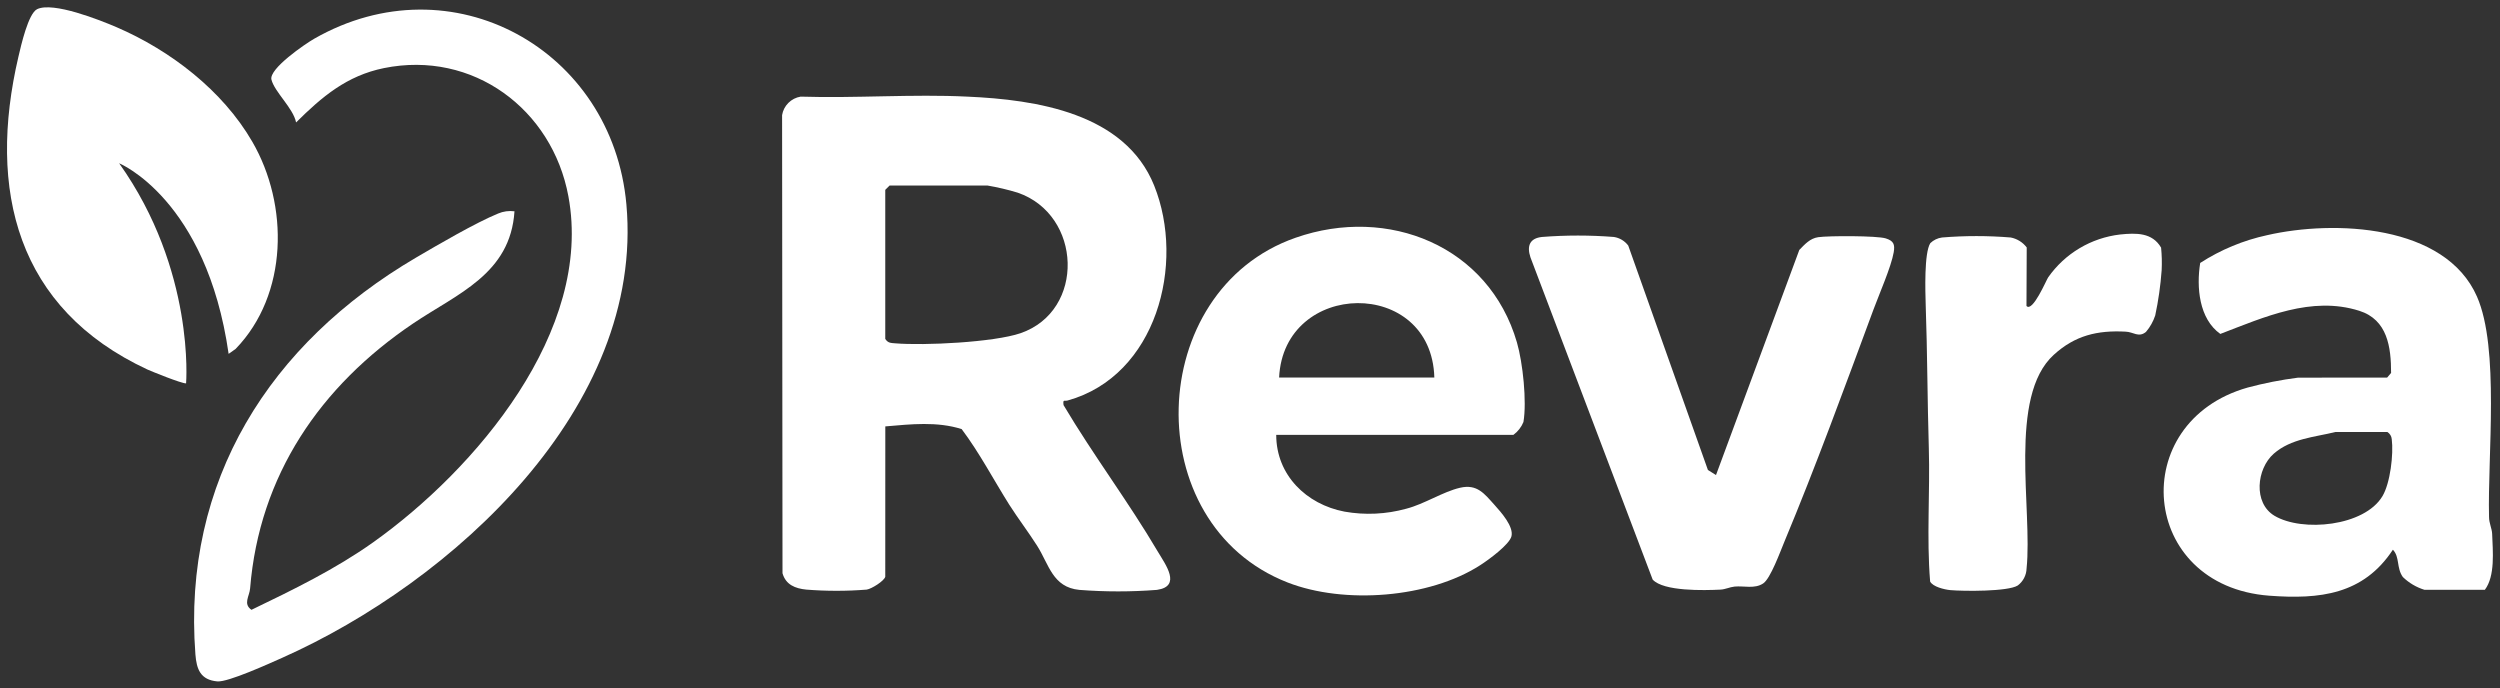
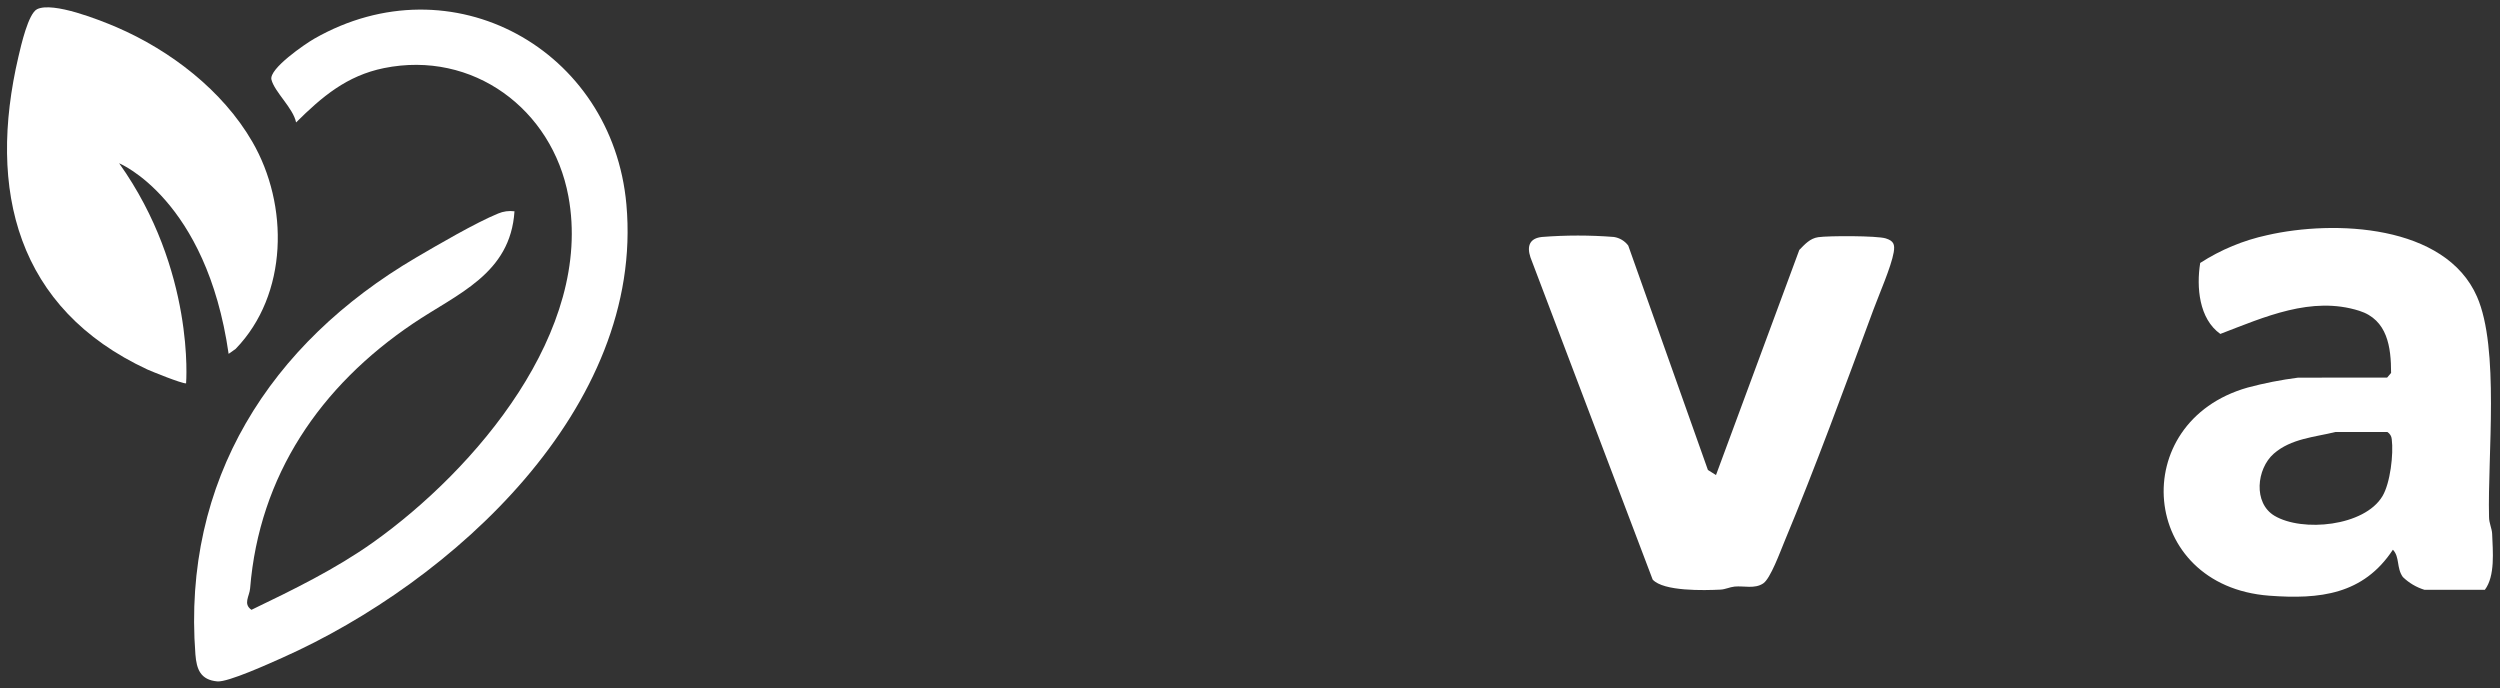
<svg xmlns="http://www.w3.org/2000/svg" width="178" height="49" viewBox="0 0 178 49" fill="none">
  <rect x="0" y="0" width="178" height="49" fill="#333333" stroke="none" />
  <g clip-path="url(#clip0_10071_7298)">
-     <path d="M63.031 41.067C62.948 41.367 62.059 41.927 61.709 41.98C60.278 42.094 58.841 42.094 57.41 41.98C56.617 41.901 55.946 41.634 55.714 40.813L55.685 8.198C55.738 7.868 55.895 7.562 56.132 7.326C56.369 7.089 56.676 6.933 57.007 6.88C60.928 7.005 64.975 6.688 68.88 6.88C73.773 7.097 80.098 8.043 82.177 13.214C84.419 18.793 82.336 26.756 76.021 28.514C75.773 28.583 75.671 28.398 75.724 28.843C77.833 32.398 80.353 35.735 82.445 39.289C82.981 40.193 84.148 41.746 82.373 42C80.534 42.143 78.687 42.143 76.848 42C74.944 41.815 74.689 40.19 73.849 38.867C73.221 37.878 72.493 36.928 71.865 35.943C70.735 34.149 69.743 32.243 68.47 30.551C66.721 29.997 64.866 30.202 63.034 30.36L63.031 41.067ZM63.339 13.21L63.031 13.517V24.131C63.223 24.428 63.425 24.418 63.739 24.445C65.792 24.616 70.761 24.375 72.665 23.723C77.294 22.123 77.043 15.294 72.46 13.718C71.756 13.504 71.038 13.334 70.311 13.21H63.339Z" fill="white" />
    <path d="M169.965 26.883L170.246 26.553C170.246 24.713 169.992 22.764 167.978 22.128C164.576 21.053 161.224 22.576 158.086 23.776C156.565 22.692 156.38 20.443 156.654 18.722C158.112 17.781 159.728 17.11 161.425 16.743C166.19 15.652 174.105 15.968 176.363 21.122C177.98 24.809 177.11 32.495 177.219 36.798C177.219 37.256 177.424 37.616 177.441 38.008C177.487 39.254 177.666 41.002 176.922 41.995H172.624C172.045 41.817 171.517 41.505 171.083 41.084C170.613 40.425 170.878 39.673 170.375 39.139C168.266 42.341 165.161 42.684 161.564 42.413C152.307 41.714 151.384 30.048 160.03 27.595C161.21 27.28 162.409 27.044 163.621 26.889L169.965 26.883ZM166.279 30.76C164.811 31.123 163.118 31.225 161.891 32.303C160.665 33.382 160.42 35.812 161.941 36.722C163.925 37.903 168.349 37.477 169.631 35.327C170.19 34.391 170.428 32.33 170.293 31.268C170.284 31.165 170.252 31.066 170.198 30.977C170.144 30.889 170.07 30.815 169.982 30.76H166.279Z" fill="white" />
-     <path d="M90.867 30.964C90.867 33.823 93.013 35.91 95.727 36.428C97.191 36.688 98.695 36.617 100.128 36.22C101.414 35.89 102.73 35.013 103.953 34.729C105.176 34.446 105.679 35.142 106.423 35.966C106.886 36.48 107.772 37.479 107.62 38.169C107.491 38.762 105.966 39.877 105.388 40.243C101.751 42.587 95.707 43.042 91.687 41.476C80.981 37.308 81.5 20.676 92.246 16.927C98.832 14.619 106.013 17.511 108.006 24.382C108.426 25.826 108.717 28.593 108.469 30.047C108.32 30.413 108.072 30.731 107.752 30.964H90.867ZM102.125 26.882C101.93 19.72 91.406 19.911 91.072 26.882H102.125Z" fill="white" />
    <path d="M122.179 33.824L128.111 17.795C128.501 17.396 128.871 16.974 129.453 16.888C130.197 16.779 133.652 16.779 134.267 16.974C134.826 17.152 134.928 17.396 134.832 17.963C134.661 18.979 133.791 20.96 133.391 22.042C131.381 27.47 129.268 33.253 127.046 38.575C126.762 39.254 126.054 41.213 125.535 41.543C124.927 41.945 124.176 41.701 123.505 41.764C123.152 41.8 122.844 41.965 122.494 41.981C121.34 42.037 118.447 42.116 117.67 41.266L108.968 18.323C108.697 17.505 108.921 16.964 109.788 16.872C111.492 16.738 113.205 16.738 114.909 16.872C115.317 16.935 115.684 17.155 115.931 17.485L121.604 33.464L122.179 33.824Z" fill="white" />
-     <path d="M144.285 21.784C144.721 22.268 145.707 19.917 145.829 19.749C146.418 18.908 147.179 18.201 148.061 17.675C148.944 17.148 149.929 16.815 150.95 16.696C152.088 16.58 153.242 16.547 153.87 17.632C153.923 18.166 153.936 18.703 153.91 19.238C153.831 20.32 153.679 21.395 153.453 22.456C153.312 22.888 153.087 23.288 152.792 23.633C152.273 24.059 151.896 23.633 151.351 23.614C149.334 23.505 147.74 23.884 146.229 25.262C142.956 28.23 144.728 36.295 144.292 40.477C144.285 40.712 144.225 40.944 144.116 41.153C144.008 41.363 143.853 41.545 143.663 41.687C142.966 42.128 139.805 42.099 138.856 42.016C138.436 41.974 137.616 41.779 137.425 41.403C137.167 38.27 137.425 35.059 137.332 31.9C137.23 28.56 137.23 25.111 137.11 21.711C137.081 20.771 136.991 17.992 137.441 17.309C137.668 17.091 137.959 16.951 138.271 16.91C139.9 16.776 141.538 16.776 143.168 16.91C143.62 16.999 144.024 17.252 144.302 17.619L144.285 21.784Z" fill="white" />
    <path d="M36.631 15.044C36.343 19.519 32.557 20.907 29.4 23.041C22.804 27.492 18.459 33.846 17.808 41.892C17.762 42.459 17.292 42.993 17.904 43.419C20.88 41.987 23.892 40.517 26.583 38.604C33.857 33.424 42.251 23.565 40.469 13.973C39.319 7.774 33.672 3.563 27.334 4.849C24.689 5.39 22.93 6.883 21.081 8.717C20.88 7.701 19.547 6.55 19.326 5.667C19.137 4.898 21.719 3.131 22.371 2.758C32.17 -2.847 43.607 3.514 44.599 14.55C45.901 29.022 32.197 41.44 20.103 46.831C19.207 47.23 16.228 48.586 15.474 48.516C14.277 48.407 13.996 47.662 13.913 46.591C12.968 34.222 19.22 24.452 29.615 18.345C31.179 17.428 33.867 15.859 35.467 15.203C35.834 15.047 36.236 14.992 36.631 15.044Z" fill="white" />
    <path d="M16.777 24.842L16.278 25.195C14.701 14.171 8.482 11.623 8.482 11.623C13.91 19.246 13.249 27.298 13.249 27.298C12.892 27.298 10.829 26.457 10.495 26.309C1.201 21.986 -0.918 13.548 1.317 4.015C1.499 3.237 2.011 0.972 2.639 0.655C3.77 0.098 7.116 1.427 8.31 1.941C12.132 3.59 15.848 6.439 17.957 10.079C20.582 14.594 20.523 20.971 16.777 24.842Z" fill="white" />
  </g>
  <defs>
    <clipPath id="clip0_10071_7298">
      <rect width="177" height="48" fill="white" transform="translate(0.5 0.52)" />
    </clipPath>
  </defs>
</svg>